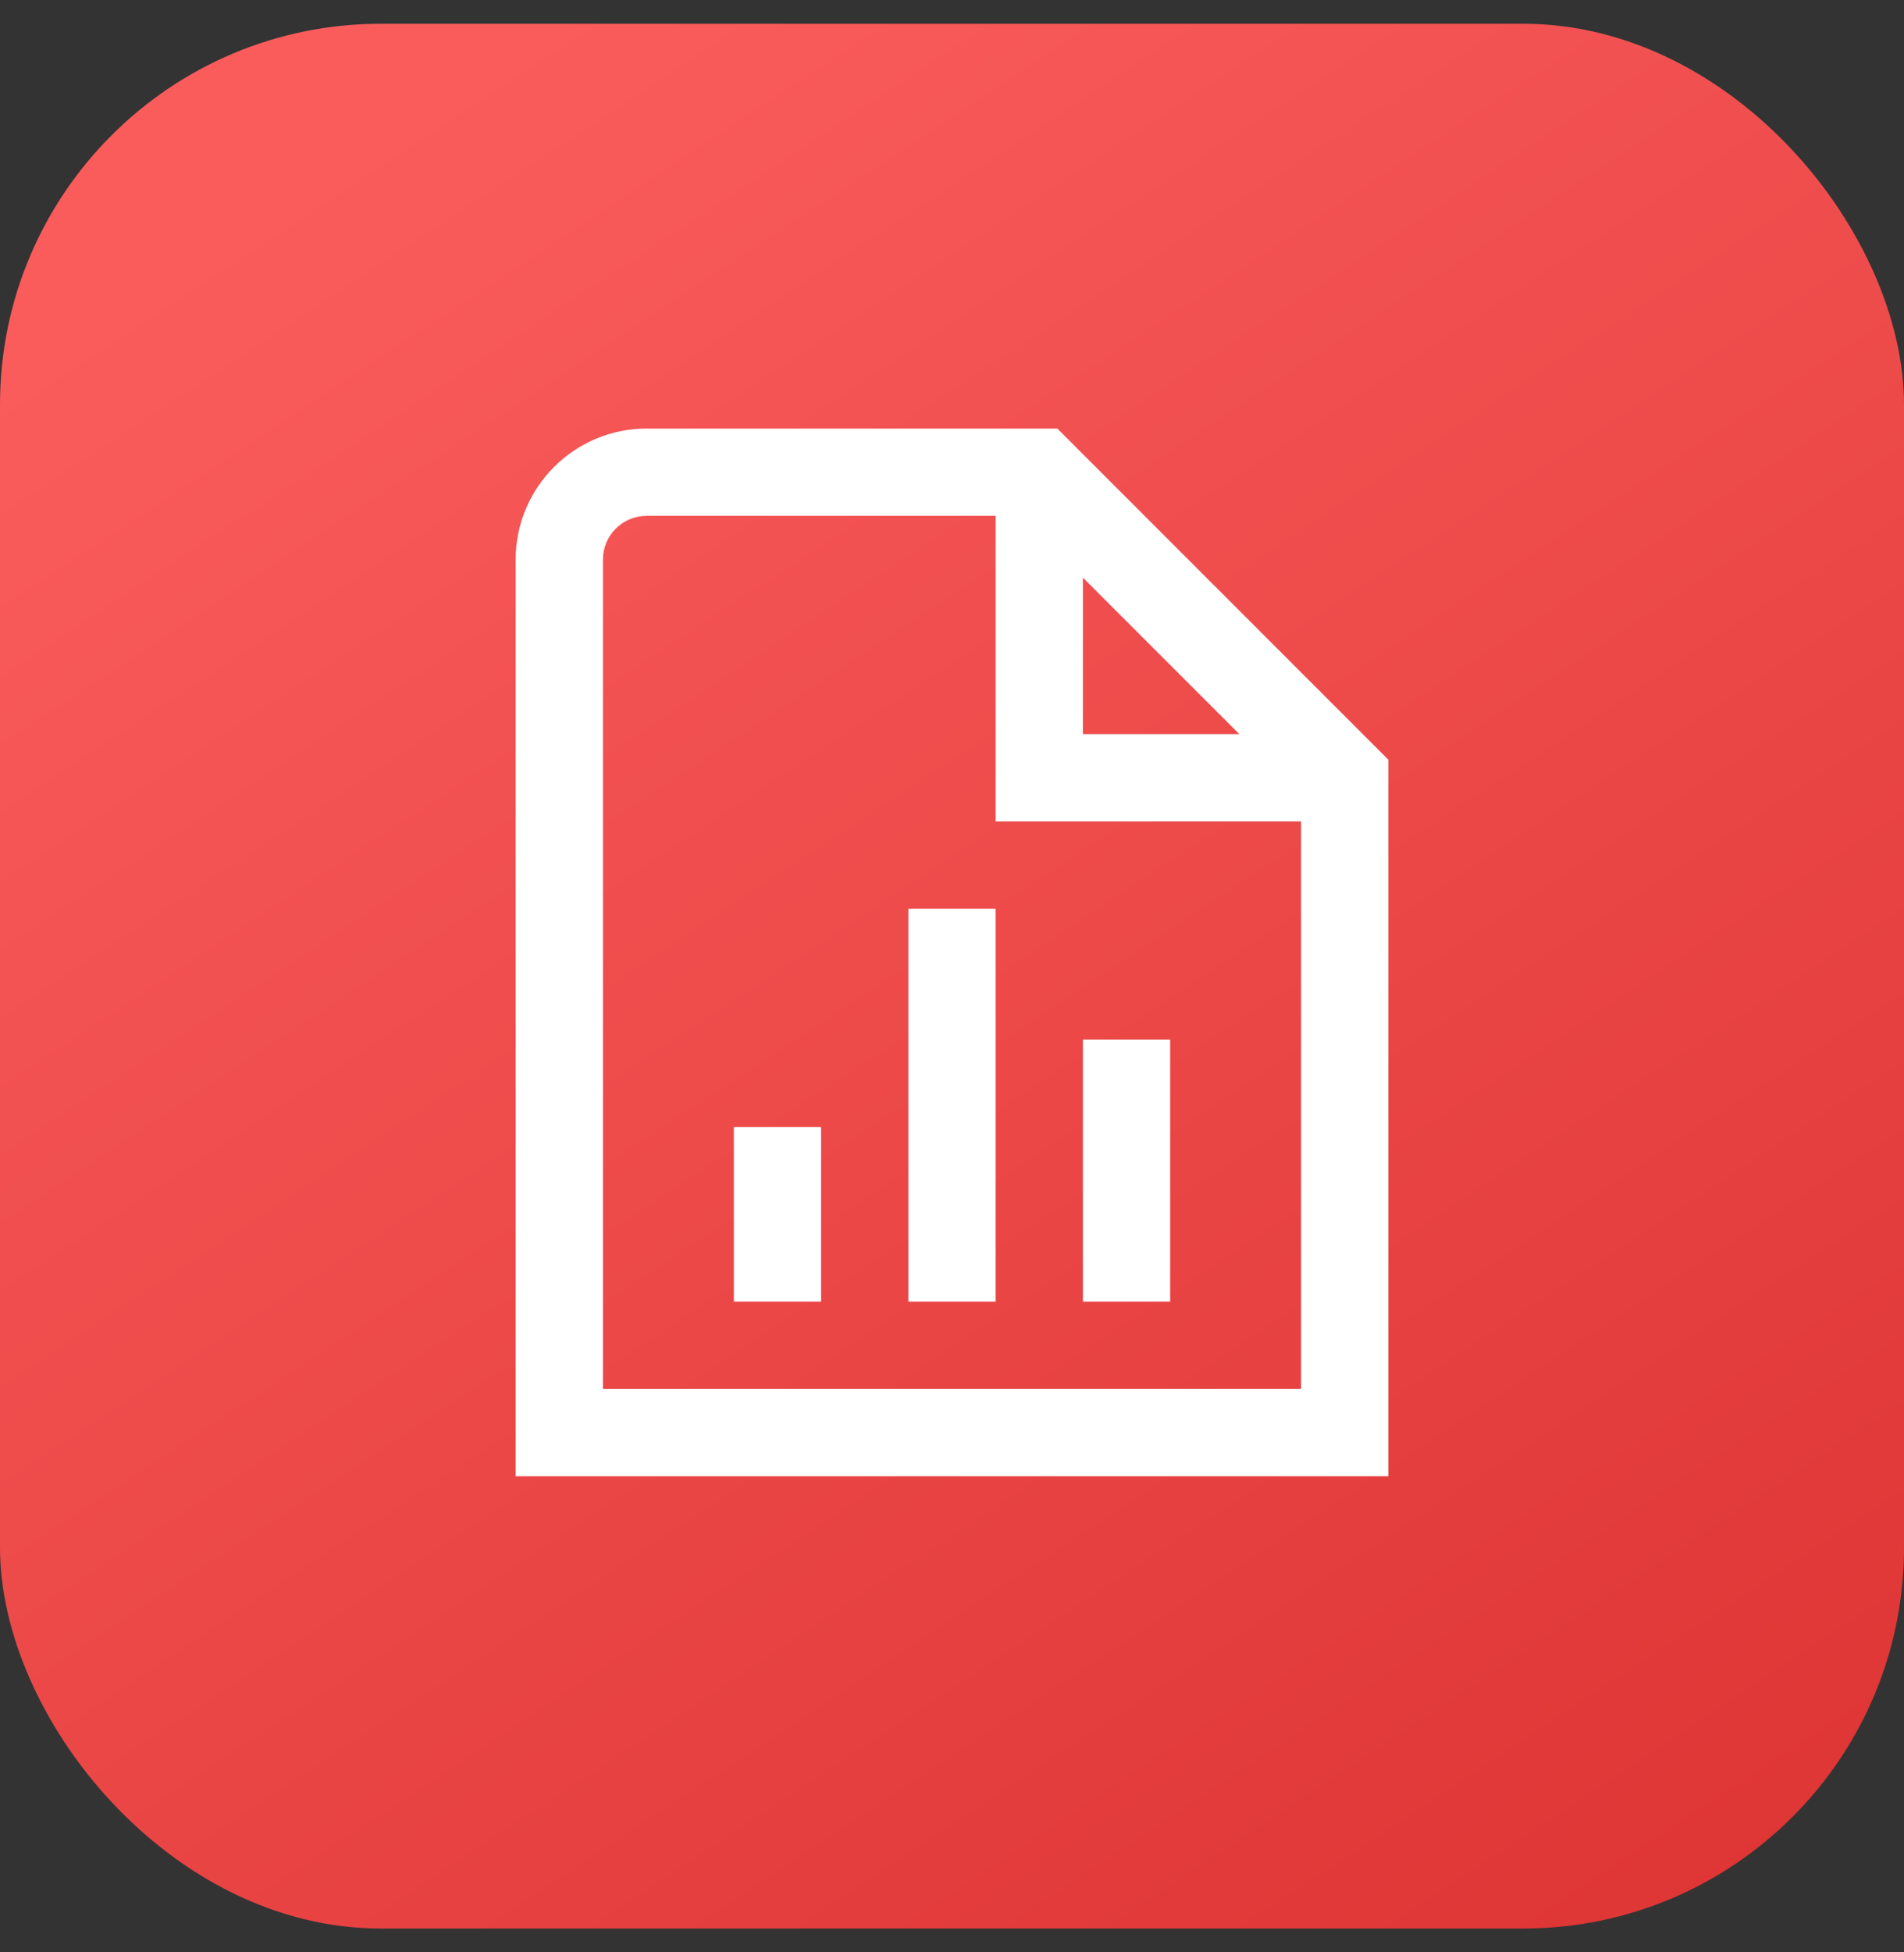
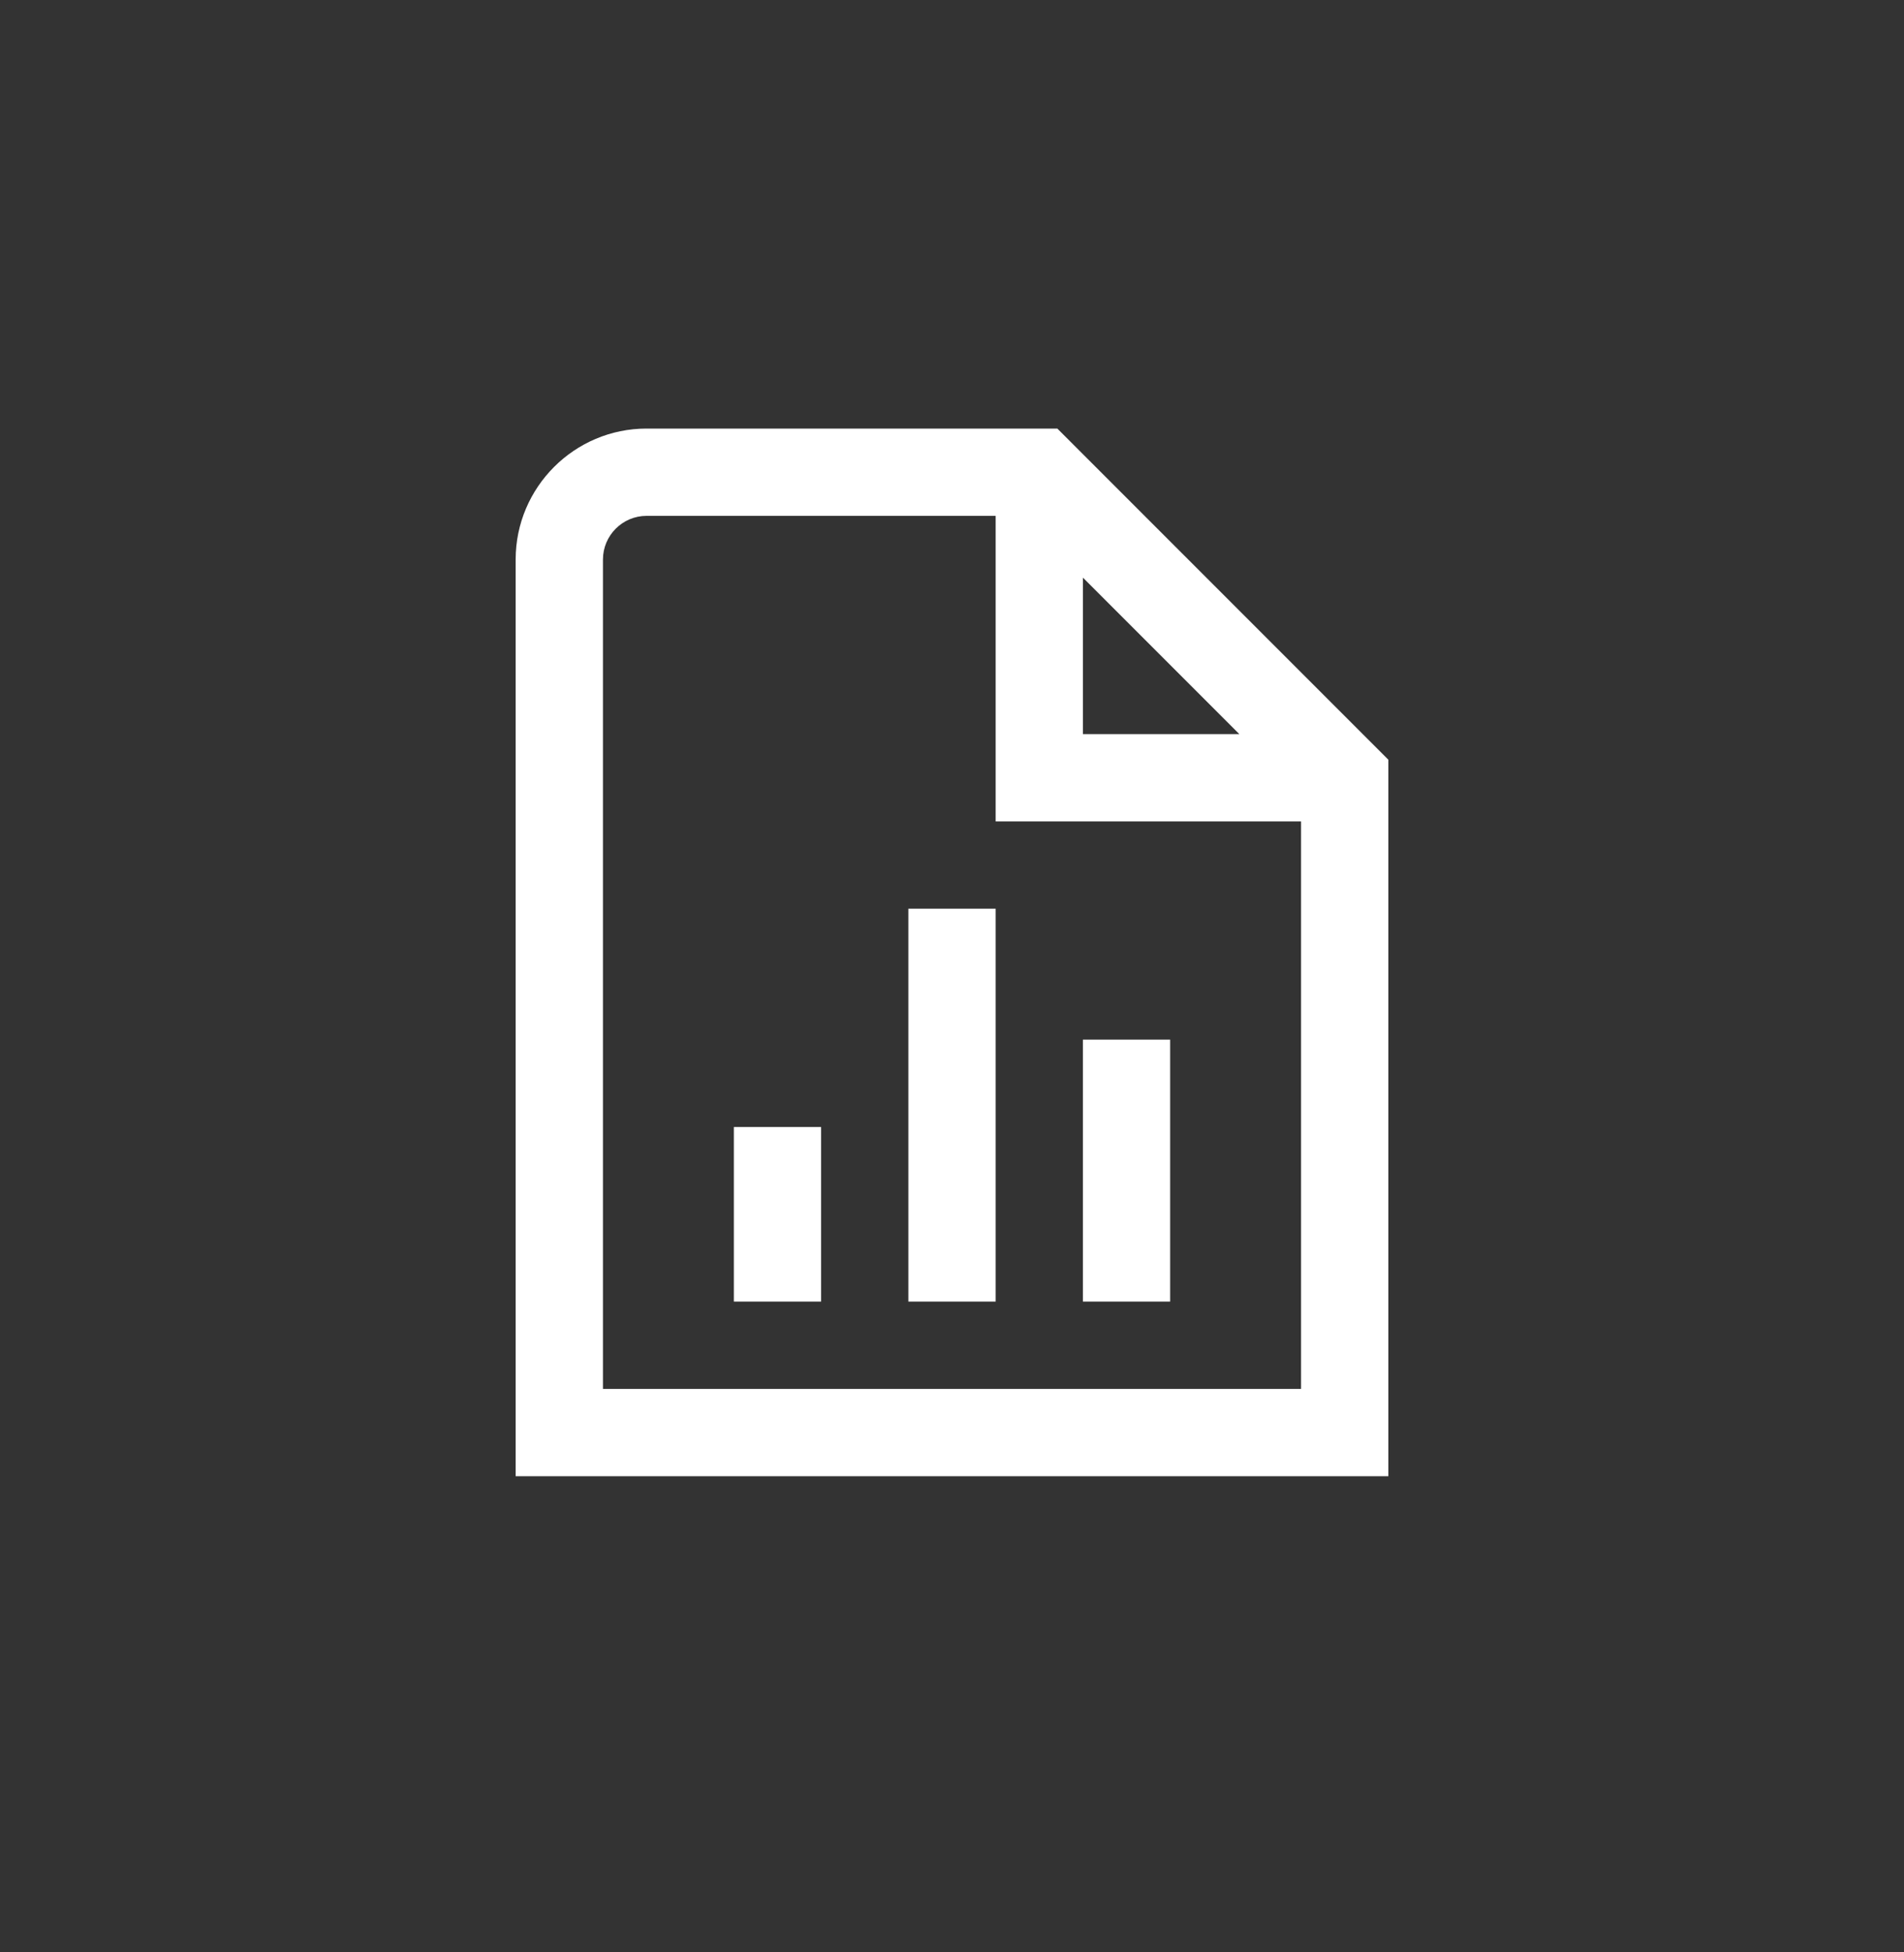
<svg xmlns="http://www.w3.org/2000/svg" width="40" height="41" viewBox="0 0 40 41" fill="none">
  <rect x="0" y="0" width="40" height="41" fill="#333333" stroke="none" />
-   <rect y="0.499" width="40" height="40" rx="8" fill="url(#paint0_linear_92_248)" />
-   <path d="M22.213 9H13.583C12.067 9 10.833 10.234 10.833 11.75V31H29.167V15.954L22.213 9ZM22.75 12.13L26.037 15.417H22.75V12.13ZM27.333 29.167H12.667V11.75C12.667 11.245 13.078 10.833 13.583 10.833H20.917V17.25H27.333V29.167ZM15.417 23.667H17.25V27.333H15.417V23.667ZM24.583 27.333H22.75V21.833H24.583V27.333ZM19.083 19.083H20.917V27.333H19.083V19.083Z" fill="white" />
+   <path d="M22.213 9H13.583C12.067 9 10.833 10.234 10.833 11.75V31H29.167V15.954L22.213 9ZM22.75 12.13L26.037 15.417H22.75ZM27.333 29.167H12.667V11.75C12.667 11.245 13.078 10.833 13.583 10.833H20.917V17.25H27.333V29.167ZM15.417 23.667H17.25V27.333H15.417V23.667ZM24.583 27.333H22.75V21.833H24.583V27.333ZM19.083 19.083H20.917V27.333H19.083V19.083Z" fill="white" />
  <defs>
    <linearGradient id="paint0_linear_92_248" x1="11" y1="0.499" x2="40" y2="44.499" gradientUnits="userSpaceOnUse">
      <stop stop-color="#FA5C5C" />
      <stop offset="1" stop-color="#DB3030" />
    </linearGradient>
  </defs>
</svg>